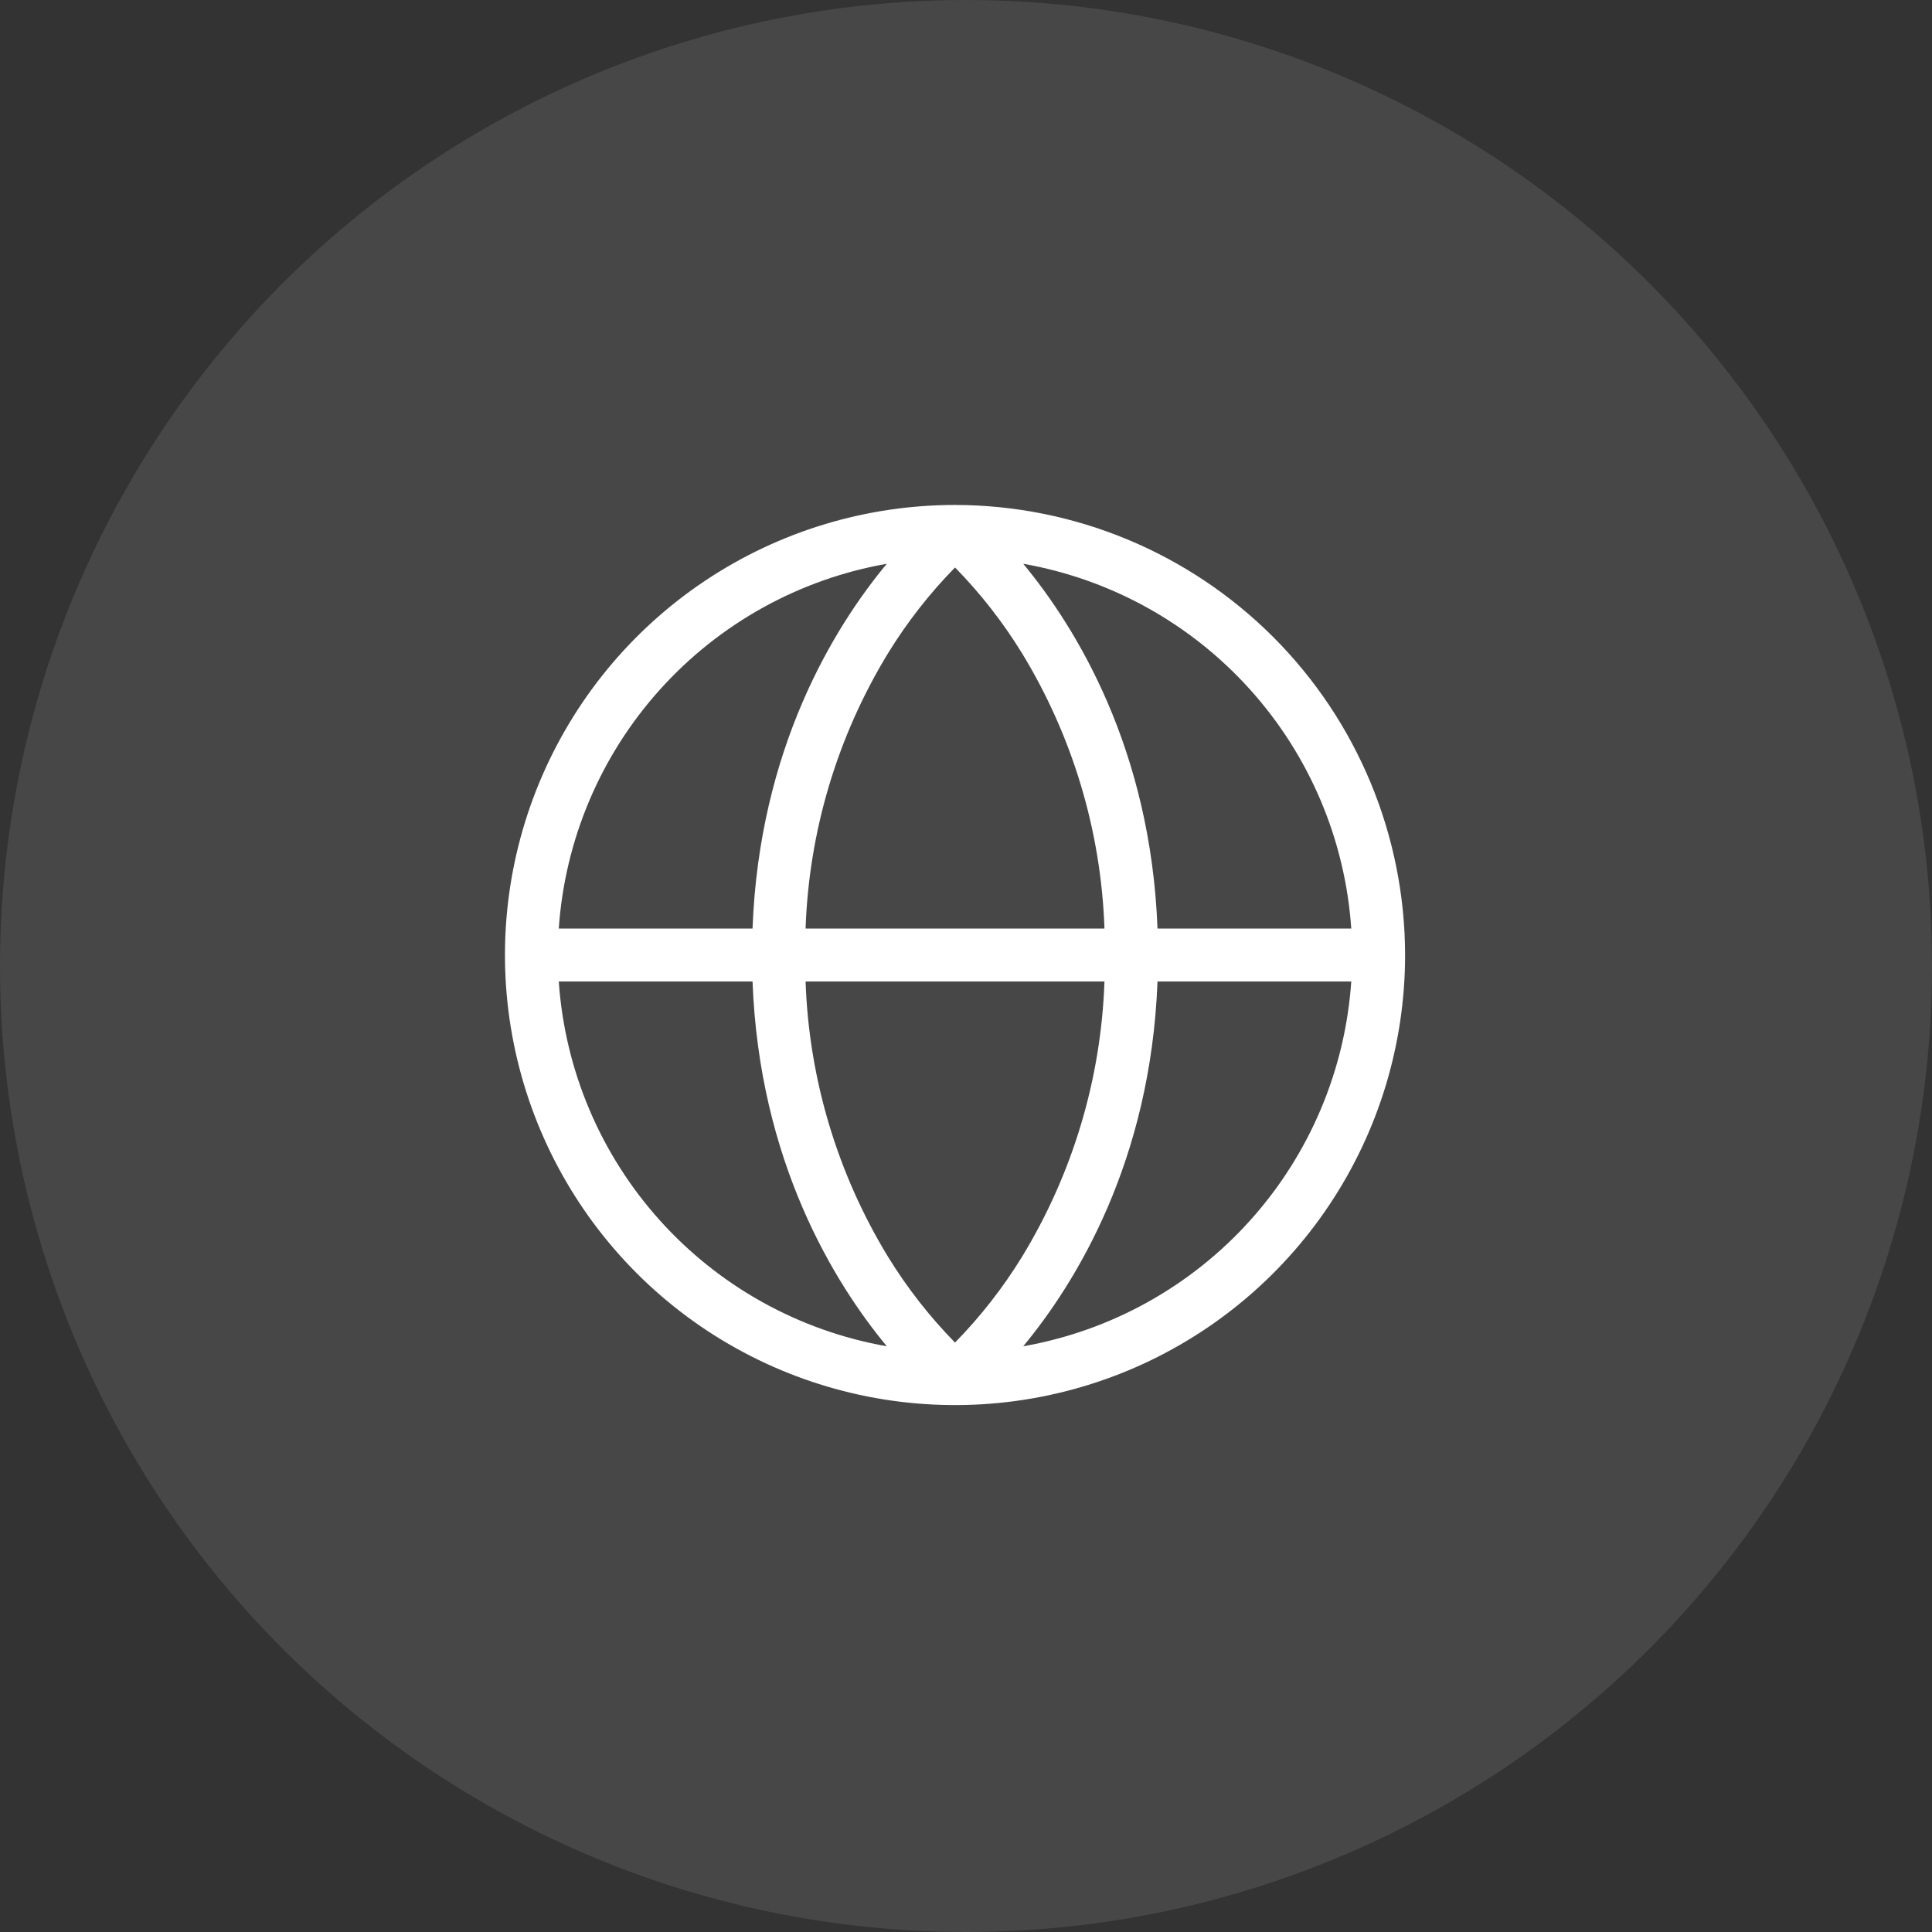
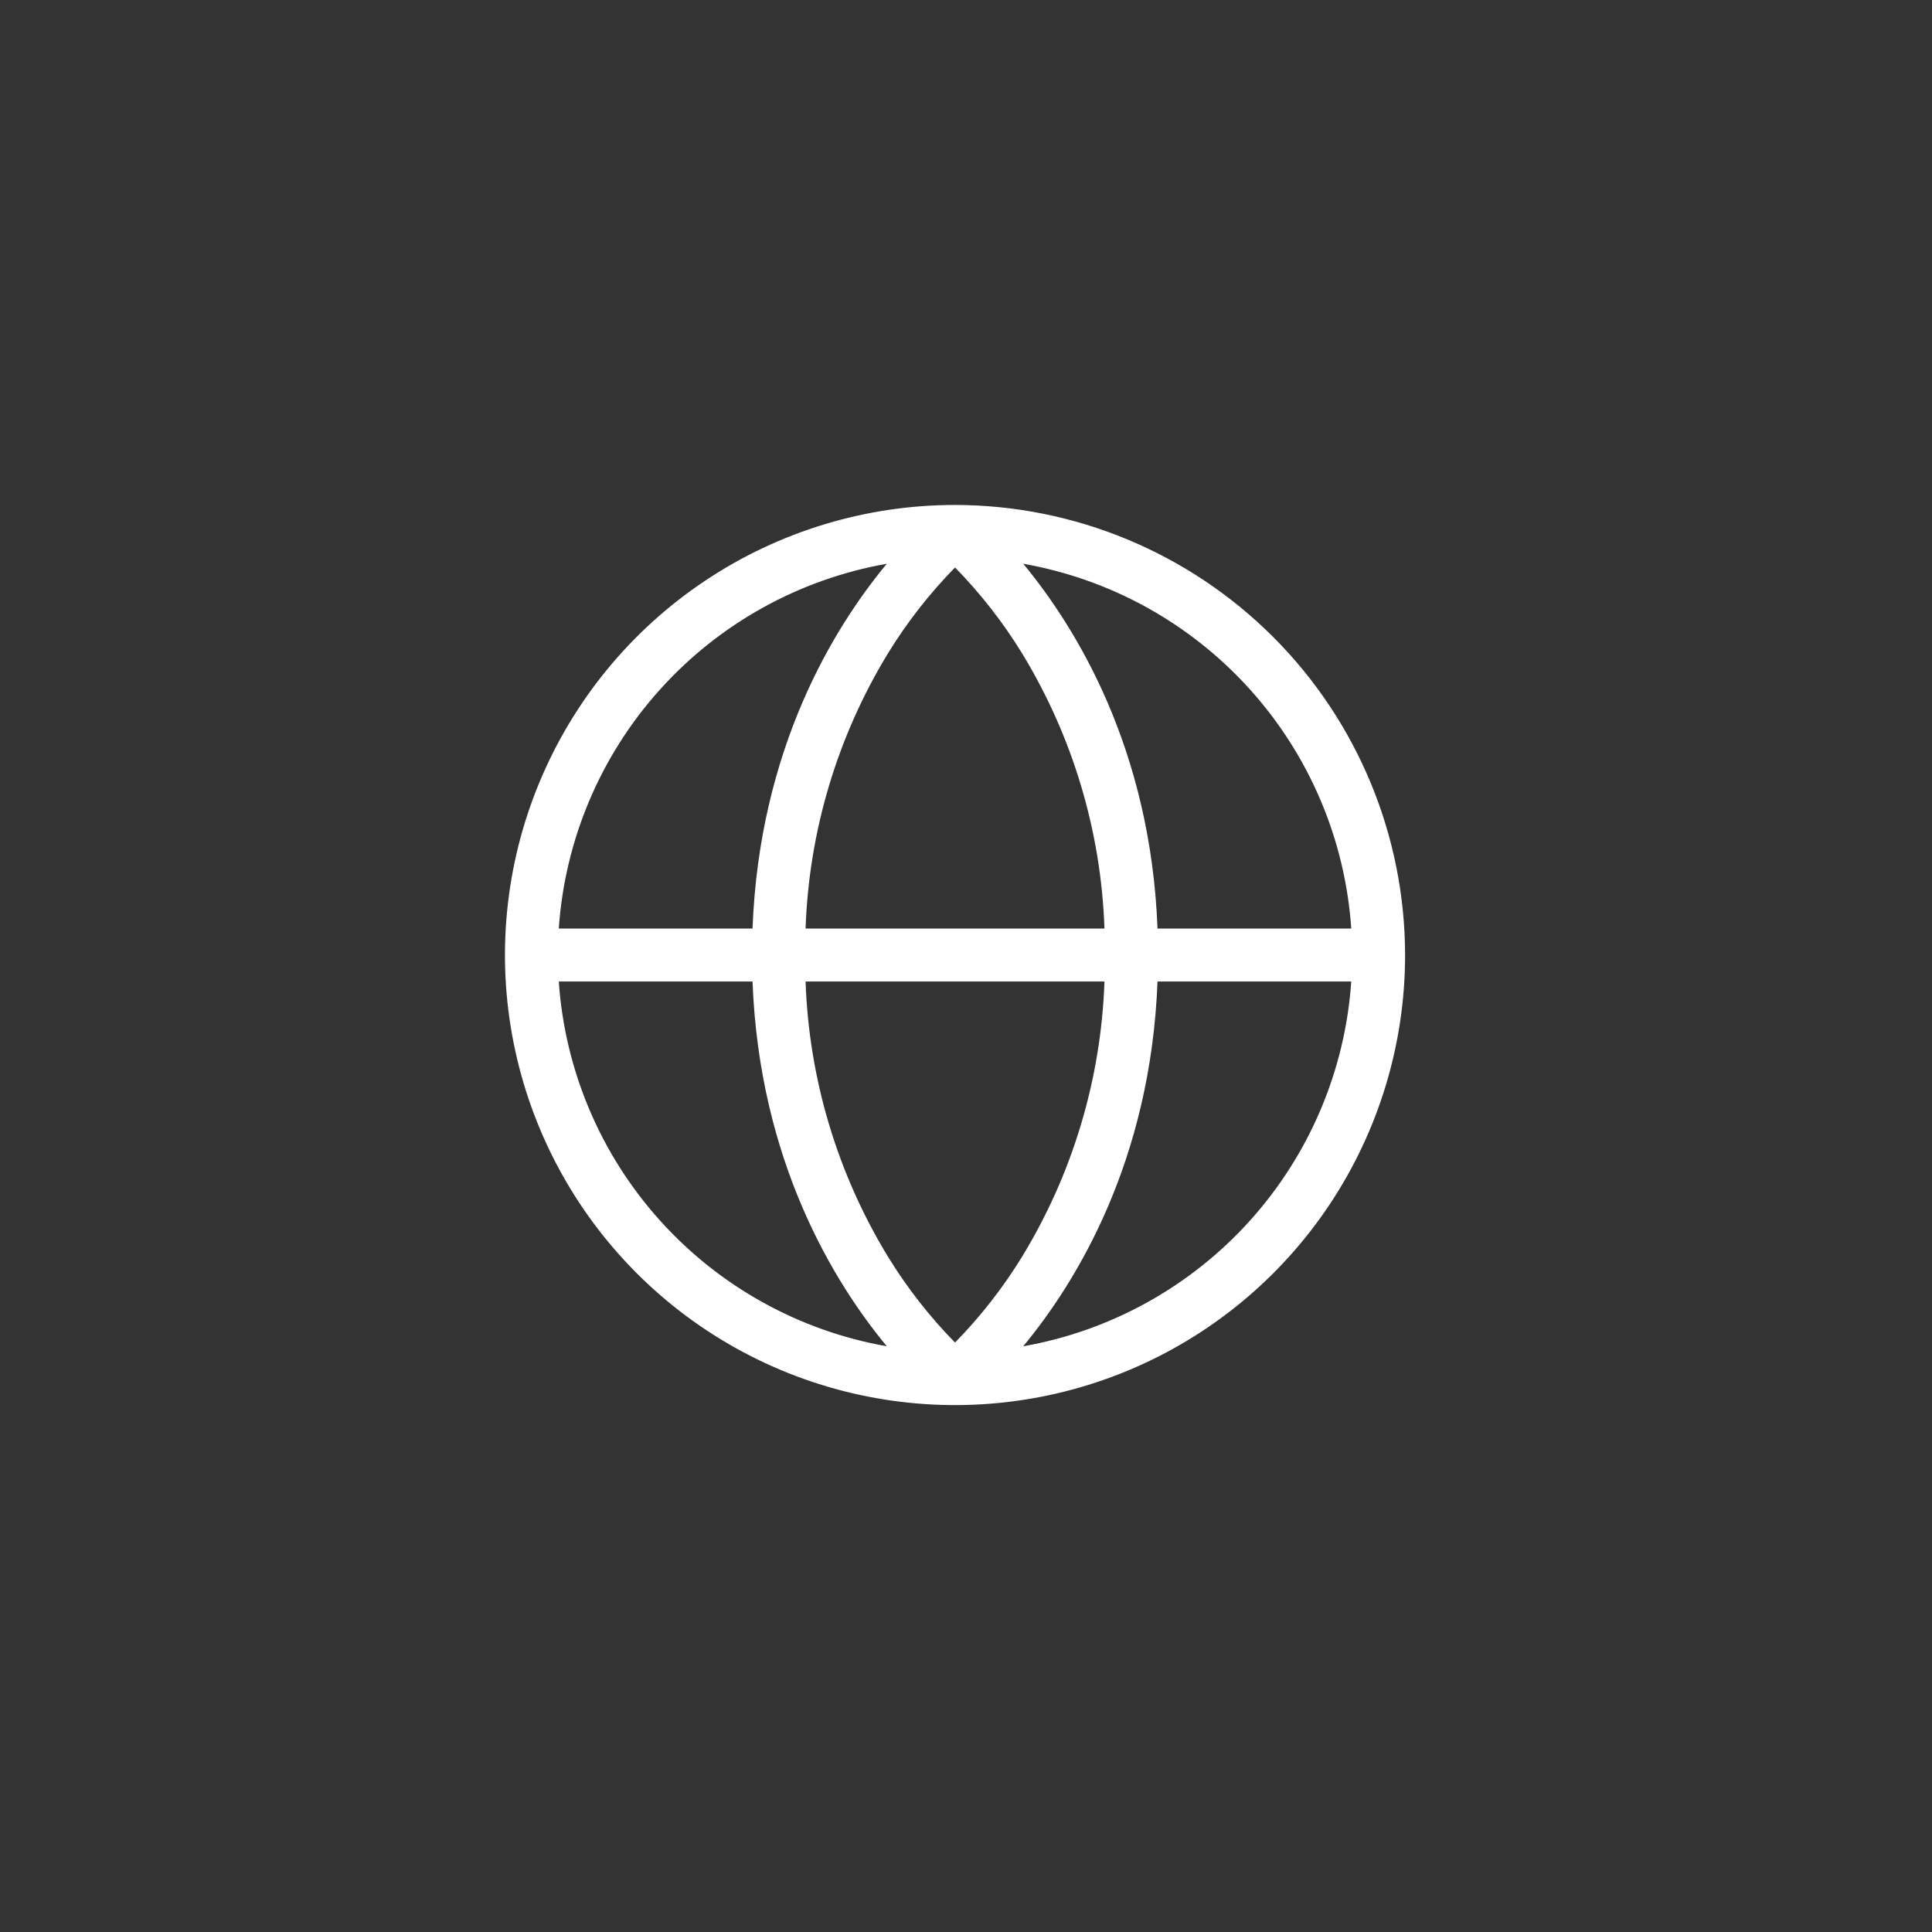
<svg xmlns="http://www.w3.org/2000/svg" width="88" height="88" viewBox="0 0 88 88" fill="none">
  <rect x="0" y="0" width="88" height="88" fill="#333333" stroke="none" />
-   <circle cx="44" cy="44" r="44" fill="white" fill-opacity="0.1" />
  <path d="M43.5 23C39.446 23 35.482 24.202 32.111 26.455C28.74 28.707 26.112 31.909 24.561 35.655C23.009 39.401 22.603 43.523 23.394 47.499C24.185 51.476 26.137 55.129 29.004 57.996C31.871 60.863 35.524 62.815 39.501 63.606C43.477 64.397 47.599 63.991 51.345 62.44C55.091 60.888 58.293 58.26 60.545 54.889C62.798 51.518 64 47.554 64 43.5C63.994 38.065 61.832 32.855 57.989 29.011C54.145 25.168 48.935 23.006 43.5 23ZM61.548 42.294H52.723C52.413 34.1 49.009 28.581 46.607 25.679C50.596 26.381 54.234 28.399 56.942 31.411C59.65 34.422 61.272 38.254 61.548 42.294ZM43.5 61.152C42.339 59.968 41.315 58.656 40.447 57.243C38.139 53.456 36.846 49.138 36.693 44.706H50.307C50.154 49.138 48.861 53.456 46.553 57.243C45.685 58.656 44.661 59.968 43.5 61.152ZM36.693 42.294C36.846 37.862 38.139 33.544 40.447 29.757C41.315 28.343 42.339 27.032 43.5 25.848C44.661 27.032 45.685 28.343 46.553 29.757C48.861 33.544 50.154 37.862 50.307 42.294H36.693ZM40.393 25.679C37.981 28.581 34.587 34.1 34.277 42.294H25.452C25.728 38.254 27.35 34.422 30.058 31.411C32.766 28.399 36.404 26.381 40.393 25.679ZM25.452 44.706H34.277C34.587 52.9 37.991 58.419 40.393 61.321C36.404 60.619 32.766 58.601 30.058 55.589C27.35 52.578 25.728 48.746 25.452 44.706ZM46.607 61.321C49.009 58.419 52.413 52.9 52.723 44.706H61.548C61.272 48.746 59.65 52.578 56.942 55.589C54.234 58.601 50.596 60.619 46.607 61.321Z" fill="white" />
</svg>